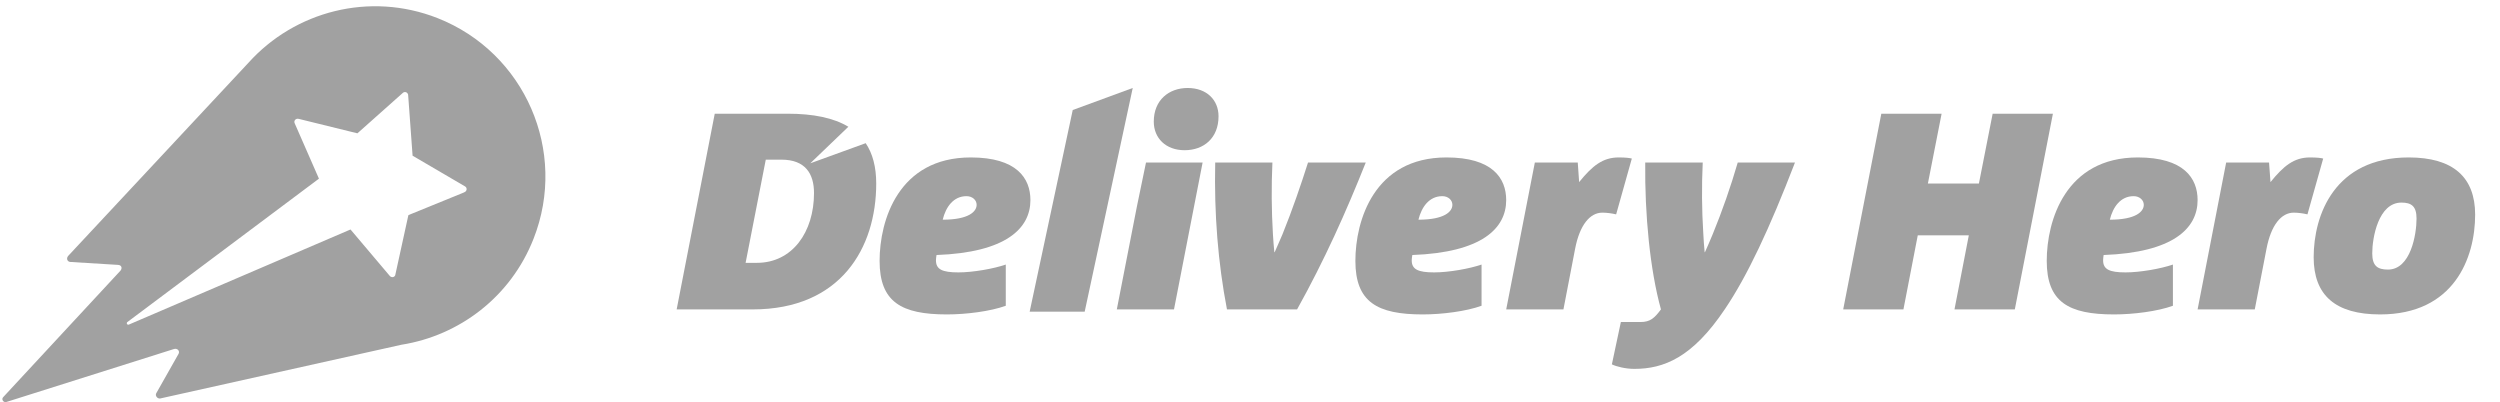
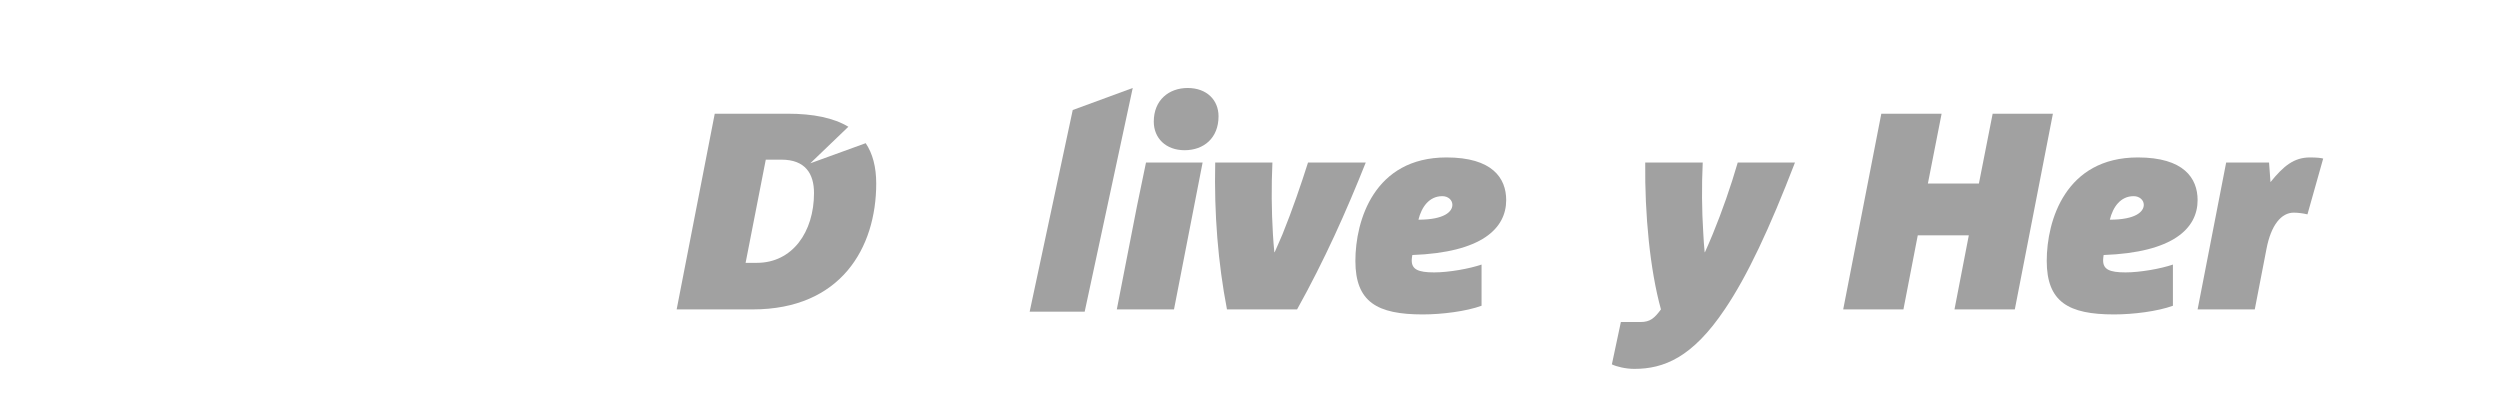
<svg xmlns="http://www.w3.org/2000/svg" width="174" height="28" viewBox="0 0 174 28" fill="none">
  <g clip-path="url(#clip0_3_743)">
-     <path fill-rule="evenodd" clip-rule="evenodd" d="M32.312 13.383L32.291 13.395L28.537 14.926L28.422 14.979L27.507 19.159C27.446 19.302 27.263 19.336 27.14 19.217L24.405 15.983L24.392 15.973L8.969 22.591C8.946 22.601 8.92 22.602 8.896 22.595C8.872 22.587 8.852 22.571 8.839 22.549C8.826 22.527 8.822 22.502 8.827 22.477C8.832 22.453 8.845 22.43 8.865 22.415L22.198 12.435L20.511 8.583C20.427 8.408 20.582 8.221 20.788 8.273H20.79L24.876 9.279L28.048 6.456C28.185 6.349 28.371 6.426 28.406 6.596L28.716 10.837L32.374 12.978C32.531 13.078 32.508 13.31 32.312 13.383ZM30.448 1.258C25.714 -0.6 20.508 0.795 17.296 4.365L4.762 17.793C4.593 17.974 4.672 18.201 4.877 18.231L8.217 18.436C8.484 18.453 8.517 18.683 8.383 18.84L0.218 27.646C0.076 27.798 0.248 28.038 0.442 27.978L12.098 24.295C12.344 24.21 12.534 24.43 12.43 24.623L10.87 27.379C10.79 27.536 10.941 27.751 11.137 27.737L27.941 23.994C31.956 23.358 35.541 20.678 37.134 16.62C39.534 10.53 36.536 3.653 30.448 1.258Z" fill="#A1A1A1" />
    <path fill-rule="evenodd" clip-rule="evenodd" d="M75.494 21.69H71.665L74.662 7.658L78.838 6.123L75.495 21.688" fill="#A1A1A1" />
-     <path fill-rule="evenodd" clip-rule="evenodd" d="M67.27 13.653C66.353 13.653 65.826 14.412 65.612 15.291C67.425 15.291 67.974 14.725 67.974 14.255C67.974 13.925 67.679 13.653 67.27 13.653ZM65.183 17.749C65.163 17.845 65.143 18.023 65.143 18.119C65.143 18.744 65.571 18.959 66.705 18.959C67.718 18.959 69.161 18.704 70.002 18.413V21.281C68.929 21.671 67.249 21.884 65.902 21.884C62.742 21.884 61.22 21.025 61.22 18.159C61.22 15.345 62.527 10.958 67.564 10.958C70.762 10.958 71.717 12.403 71.717 13.926C71.717 15.896 70.021 17.573 65.183 17.749Z" fill="#A1A1A1" />
    <path fill-rule="evenodd" clip-rule="evenodd" d="M82.448 10.455C81.143 10.455 80.303 9.616 80.303 8.465C80.303 6.962 81.357 6.124 82.662 6.124C83.99 6.124 84.81 6.962 84.81 8.094C84.81 9.616 83.776 10.455 82.448 10.455Z" fill="#A1A1A1" />
    <path fill-rule="evenodd" clip-rule="evenodd" d="M79.762 11.31H83.702L81.71 21.534H77.73L79.132 14.354" fill="#A1A1A1" />
    <path fill-rule="evenodd" clip-rule="evenodd" d="M95.057 11.31C93.69 14.745 92.187 18.1 90.277 21.534H85.397C84.774 18.294 84.499 14.88 84.579 11.31H88.56C88.484 12.974 88.496 14.641 88.596 16.304C88.617 16.734 88.657 17.142 88.695 17.555H88.717C88.891 17.142 89.085 16.735 89.262 16.304C89.944 14.624 90.568 12.794 91.039 11.31H95.057Z" fill="#A1A1A1" />
    <path fill-rule="evenodd" clip-rule="evenodd" d="M100.384 13.653C99.469 13.653 98.939 14.412 98.723 15.291C100.54 15.291 101.086 14.725 101.086 14.255C101.086 13.925 100.796 13.653 100.384 13.653ZM98.298 17.749C98.274 17.871 98.26 17.995 98.256 18.119C98.256 18.744 98.687 18.959 99.817 18.959C100.833 18.959 102.277 18.704 103.116 18.413V21.281C102.042 21.671 100.364 21.884 99.019 21.884C95.856 21.884 94.335 21.025 94.335 18.159C94.335 15.345 95.641 10.958 100.676 10.958C103.876 10.958 104.831 12.403 104.831 13.926C104.831 15.896 103.137 17.573 98.298 17.749Z" fill="#A1A1A1" />
-     <path fill-rule="evenodd" clip-rule="evenodd" d="M112.483 14.92C112.169 14.845 111.848 14.805 111.526 14.8C110.647 14.8 109.945 15.68 109.631 17.3L108.815 21.535H104.832L106.825 11.311H109.812L109.908 12.674C110.824 11.544 111.548 10.958 112.66 10.958C113.166 10.958 113.44 10.997 113.575 11.036L112.484 14.919" fill="#A1A1A1" />
    <path fill-rule="evenodd" clip-rule="evenodd" d="M124.931 11.31C123.173 15.877 121.613 19.212 120.051 21.517C117.789 24.893 115.797 25.674 113.747 25.674C113.142 25.674 112.5 25.514 112.186 25.36L112.812 22.413H114.178C114.861 22.413 115.152 22.138 115.602 21.534C114.841 18.784 114.469 14.94 114.508 11.31H118.51C118.433 12.955 118.446 14.603 118.549 16.246C118.569 16.694 118.605 17.124 118.644 17.555H118.664C118.841 17.142 119.034 16.735 119.211 16.285C119.877 14.658 120.456 12.998 120.947 11.31H124.931Z" fill="#A1A1A1" />
    <path fill-rule="evenodd" clip-rule="evenodd" d="M140.232 21.534H136.032L137.029 16.381H133.476L132.479 21.534H128.287L130.939 7.914H135.136L134.181 12.774H137.732L138.689 7.914H142.882L140.231 21.534" fill="#A1A1A1" />
    <path fill-rule="evenodd" clip-rule="evenodd" d="M148.502 13.653C147.584 13.653 147.06 14.412 146.844 15.291C148.659 15.291 149.208 14.725 149.208 14.255C149.208 13.925 148.912 13.653 148.502 13.653ZM146.414 17.749C146.392 17.871 146.38 17.995 146.377 18.119C146.377 18.744 146.807 18.959 147.936 18.959C148.952 18.959 150.396 18.704 151.235 18.413V21.281C150.162 21.671 148.483 21.884 147.135 21.884C143.975 21.884 142.453 21.025 142.453 18.159C142.453 15.345 143.76 10.958 148.795 10.958C151.995 10.958 152.953 12.403 152.953 13.926C152.953 15.896 151.253 17.573 146.414 17.749Z" fill="#A1A1A1" />
    <path fill-rule="evenodd" clip-rule="evenodd" d="M160.599 14.92C160.287 14.845 159.967 14.805 159.645 14.8C158.768 14.8 158.064 15.68 157.752 17.3L156.932 21.535H152.953L154.941 11.311H157.926L158.026 12.674C158.942 11.544 159.663 10.958 160.774 10.958C161.284 10.958 161.556 10.997 161.694 11.036L160.599 14.919" fill="#A1A1A1" />
-     <path fill-rule="evenodd" clip-rule="evenodd" d="M167.138 14.1C165.538 14.1 165.108 16.54 165.108 17.633C165.108 18.51 165.478 18.763 166.203 18.763C167.78 18.763 168.191 16.323 168.191 15.213C168.191 14.355 167.841 14.1 167.138 14.1ZM165.653 21.884C162.551 21.884 161.031 20.557 161.031 17.904C161.031 14.957 162.493 10.958 167.646 10.958C170.73 10.958 172.27 12.324 172.27 14.94C172.27 17.945 170.806 21.884 165.653 21.884Z" fill="#A1A1A1" />
    <path fill-rule="evenodd" clip-rule="evenodd" d="M52.675 18.294H51.894L53.298 11.112H54.393C56.05 11.112 56.655 12.092 56.655 13.435C56.655 16.15 55.151 18.294 52.675 18.294ZM56.394 11.367L59.046 8.822C58.011 8.199 56.591 7.914 54.819 7.914H49.746L47.095 21.535H52.384C58.528 21.535 60.985 17.242 60.985 12.775C60.985 11.614 60.735 10.685 60.253 9.965L56.394 11.367Z" fill="#A1A1A1" />
  </g>
  <defs>
    <clipPath id="clip0_3_743">
      <rect width="173" height="28" fill="white" transform="translate(0.132)" />
    </clipPath>
  </defs>
</svg>